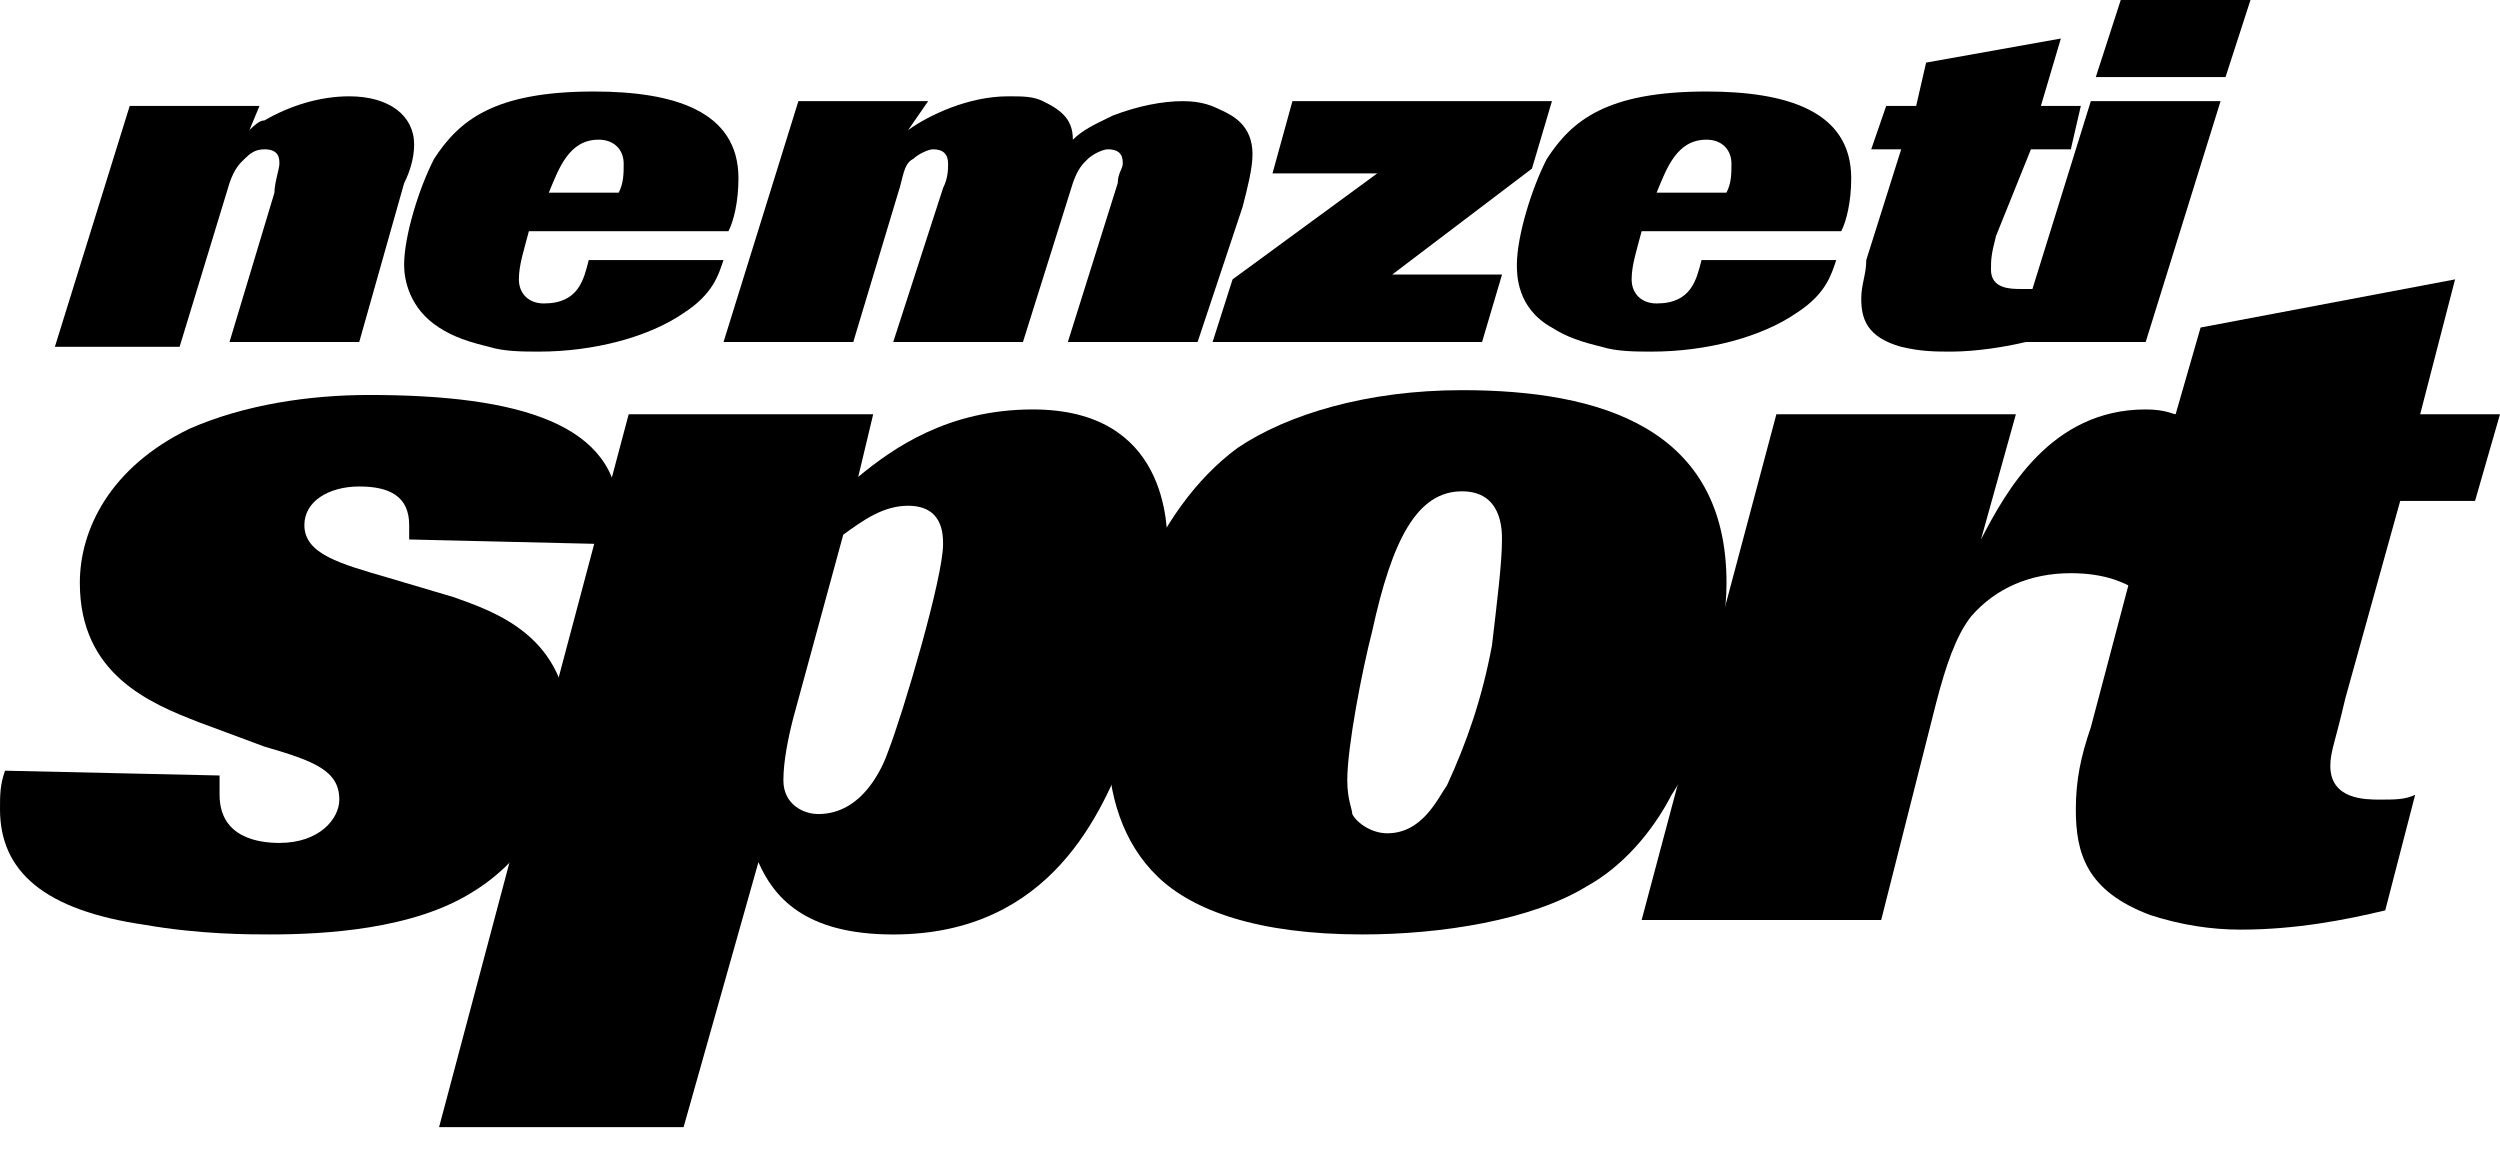
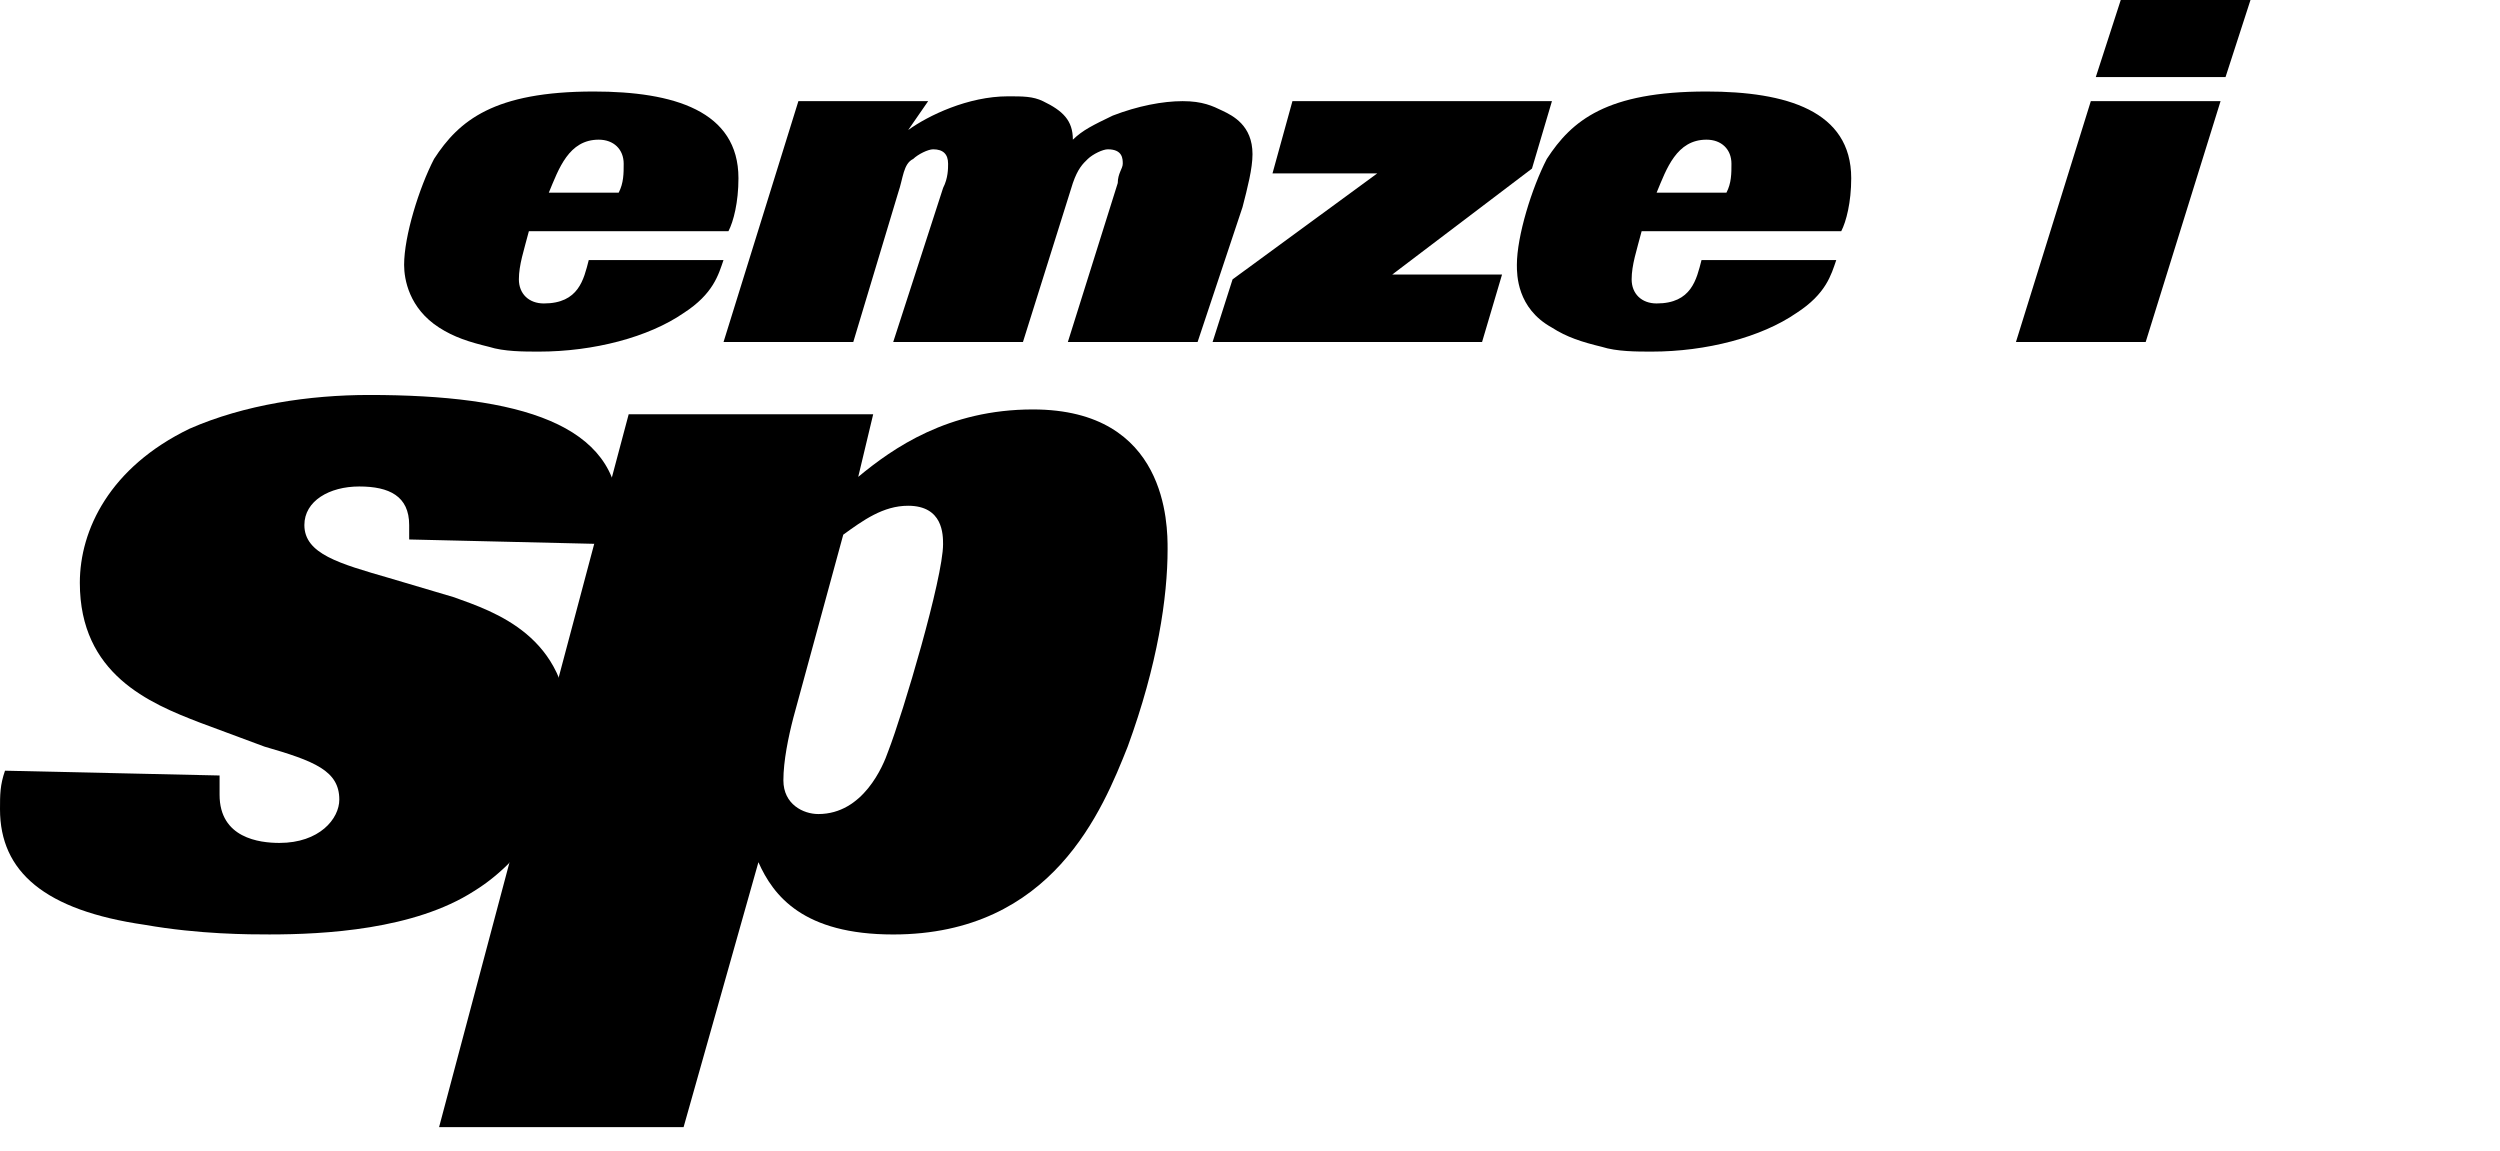
<svg xmlns="http://www.w3.org/2000/svg" id="nso-logo" viewBox="0 0 76 35" fill="currentColor">
-   <path d="M10.921 10.396H6.977L8.343 5.857C8.343 5.564 8.494 5.125 8.494 4.978C8.494 4.832 8.494 4.539 8.039 4.539C7.736 4.539 7.584 4.686 7.432 4.832C7.281 4.978 7.129 5.125 6.977 5.564L5.46 10.543H1.668L3.943 3.221H7.888L7.584 3.953C7.736 3.807 7.888 3.661 8.039 3.661C8.798 3.221 9.708 2.928 10.618 2.928C11.832 2.928 12.59 3.514 12.59 4.393C12.59 4.832 12.438 5.271 12.287 5.564L10.921 10.396Z" fill="currentColor" />
  <path d="M21.994 7.907C21.842 8.346 21.69 8.932 20.78 9.518C19.718 10.25 18.05 10.689 16.381 10.689C15.926 10.689 15.319 10.689 14.864 10.543C14.257 10.396 13.802 10.25 13.347 9.957C12.437 9.371 12.285 8.493 12.285 8.053C12.285 7.175 12.74 5.711 13.195 4.832C13.954 3.661 15.016 2.782 18.05 2.782C20.477 2.782 22.449 3.368 22.449 5.418C22.449 6.15 22.297 6.736 22.145 7.028H16.078C15.926 7.614 15.774 8.053 15.774 8.493C15.774 8.932 16.078 9.225 16.533 9.225C17.595 9.225 17.746 8.493 17.898 7.907H21.994ZM18.808 5.857C18.96 5.564 18.96 5.271 18.96 4.978C18.96 4.539 18.656 4.246 18.201 4.246C17.291 4.246 16.988 5.125 16.684 5.857H18.808Z" fill="currentColor" />
  <path d="M36.407 10.396H32.463L33.98 5.564C33.98 5.271 34.132 5.125 34.132 4.978C34.132 4.832 34.132 4.539 33.677 4.539C33.525 4.539 33.222 4.686 33.07 4.832C32.918 4.978 32.767 5.125 32.615 5.564L31.098 10.396H27.154L28.671 5.711C28.822 5.418 28.822 5.125 28.822 4.978C28.822 4.686 28.671 4.539 28.367 4.539C28.216 4.539 27.912 4.686 27.761 4.832C27.457 4.978 27.457 5.418 27.305 5.857L25.94 10.396H21.996L24.271 3.075H28.216L27.609 3.953C28.216 3.514 29.429 2.928 30.643 2.928C31.098 2.928 31.401 2.928 31.705 3.075C32.312 3.368 32.615 3.661 32.615 4.246C32.918 3.953 33.222 3.807 33.828 3.514C34.587 3.221 35.345 3.075 35.952 3.075C36.559 3.075 36.862 3.221 37.166 3.368C37.469 3.514 38.076 3.807 38.076 4.686C38.076 5.125 37.924 5.711 37.773 6.296L36.407 10.396Z" fill="currentColor" />
  <path d="M45.055 10.396H36.863L37.47 8.493L41.869 5.271H38.684L39.29 3.075H47.179L46.572 5.125L42.324 8.346H45.662L45.055 10.396Z" fill="currentColor" />
  <path d="M55.822 7.907C55.67 8.346 55.519 8.932 54.608 9.518C53.546 10.25 51.878 10.689 50.209 10.689C49.754 10.689 49.147 10.689 48.692 10.543C48.085 10.396 47.63 10.25 47.175 9.957C46.113 9.371 46.113 8.346 46.113 8.053C46.113 7.175 46.568 5.711 47.023 4.832C47.782 3.661 48.844 2.782 51.878 2.782C54.305 2.782 56.277 3.368 56.277 5.418C56.277 6.15 56.125 6.736 55.974 7.028H49.906C49.754 7.614 49.602 8.053 49.602 8.493C49.602 8.932 49.906 9.225 50.361 9.225C51.423 9.225 51.574 8.493 51.726 7.907H55.822ZM52.484 5.857C52.636 5.564 52.636 5.271 52.636 4.978C52.636 4.539 52.333 4.246 51.878 4.246C50.968 4.246 50.664 5.125 50.361 5.857H52.484Z" fill="currentColor" />
-   <path d="M60.678 7.175C60.526 7.76 60.526 7.907 60.526 8.2C60.526 8.785 61.133 8.785 61.436 8.785C61.588 8.785 61.74 8.785 62.043 8.785L61.588 10.396C60.981 10.543 60.071 10.689 59.313 10.689C58.858 10.689 58.402 10.689 57.796 10.543C56.734 10.25 56.582 9.664 56.582 9.078C56.582 8.639 56.734 8.346 56.734 7.907L57.796 4.539H56.885L57.34 3.221H58.251L58.554 1.903L62.65 1.171L62.043 3.221H63.257L62.953 4.539H61.74L60.678 7.175Z" fill="currentColor" />
  <path d="M65.229 10.396H61.285L63.561 3.075H67.505L65.229 10.396ZM67.656 2.343H63.712L64.471 0H68.415L67.656 2.343Z" fill="currentColor" />
  <path d="M6.068 21.964C4.551 21.379 2.427 20.5 2.427 17.718C2.427 16.107 3.337 14.204 5.764 13.032C7.433 12.3 9.405 12.007 11.226 12.007C15.776 12.007 18.81 12.886 18.81 15.668C18.81 15.961 18.81 16.254 18.659 16.546L12.439 16.4C12.439 16.254 12.439 16.107 12.439 15.961C12.439 15.082 11.832 14.789 10.922 14.789C10.012 14.789 9.253 15.229 9.253 15.961C9.253 16.839 10.315 17.132 11.832 17.572L13.804 18.157C15.018 18.596 17.293 19.329 17.293 22.257C17.293 24.014 16.08 26.064 14.411 27.089C12.591 28.261 9.86 28.407 8.192 28.407C7.585 28.407 6.068 28.407 4.399 28.114C1.365 27.675 0 26.504 0 24.6C0 24.161 0 23.868 0.152 23.429L6.675 23.575C6.675 23.721 6.675 23.868 6.675 24.161C6.675 25.479 7.888 25.625 8.495 25.625C9.709 25.625 10.315 24.893 10.315 24.307C10.315 23.429 9.557 23.136 8.04 22.697L6.068 21.964Z" fill="currentColor" />
  <path d="M20.781 34.265H13.348L19.112 12.593H26.545L26.09 14.497C27.152 13.618 28.821 12.447 31.399 12.447C35.495 12.447 35.495 15.961 35.495 16.693C35.495 18.158 35.192 20.208 34.282 22.697C33.523 24.601 32.006 28.408 27.152 28.408C24.422 28.408 23.511 27.236 23.056 26.211L20.781 34.265ZM24.118 21.818C23.966 22.404 23.815 23.136 23.815 23.722C23.815 24.454 24.422 24.747 24.877 24.747C26.242 24.747 26.849 23.283 27 22.843C27.455 21.672 28.669 17.572 28.669 16.547C28.669 16.254 28.669 15.375 27.607 15.375C26.849 15.375 26.242 15.815 25.635 16.254L24.118 21.818Z" fill="currentColor" />
-   <path d="M50.818 24.161C50.211 25.332 49.3 26.357 48.239 26.943C46.57 27.968 43.839 28.407 41.412 28.407C38.227 28.407 36.255 27.675 35.193 26.65C34.131 25.625 33.676 24.161 33.676 22.55C33.676 19.329 35.041 15.521 37.62 13.618C39.137 12.593 41.564 11.861 44.446 11.861C48.694 11.861 52.486 13.032 52.486 17.718C52.486 18.596 52.334 19.475 52.031 20.354C52.031 21.818 51.576 22.989 50.818 24.161ZM45.66 16.4C45.66 16.107 45.66 14.936 44.446 14.936C43.081 14.936 42.322 16.4 41.716 19.182C41.412 20.354 40.957 22.697 40.957 23.721C40.957 24.307 41.109 24.6 41.109 24.747C41.261 25.039 41.716 25.332 42.171 25.332C43.233 25.332 43.688 24.307 43.991 23.868C44.598 22.55 45.053 21.232 45.356 19.622C45.508 18.304 45.66 17.132 45.66 16.4Z" fill="currentColor" />
-   <path d="M57.188 27.968H49.906L54.002 12.593H61.283L60.222 16.4C60.98 14.936 62.345 12.447 65.228 12.447C65.834 12.447 66.138 12.593 66.441 12.74L65.076 18.011C64.621 17.718 64.014 17.425 62.952 17.425C61.739 17.425 60.677 17.865 59.918 18.743C59.463 19.329 59.16 20.208 58.856 21.379L57.188 27.968Z" fill="currentColor" />
-   <path d="M71.297 21.233C70.994 22.55 70.842 22.843 70.842 23.282C70.842 24.308 71.904 24.308 72.359 24.308C72.814 24.308 73.117 24.308 73.421 24.161L72.511 27.675C71.297 27.968 69.78 28.261 68.112 28.261C67.201 28.261 66.291 28.115 65.381 27.822C63.409 27.09 63.105 25.918 63.105 24.6C63.105 23.722 63.257 22.99 63.561 22.111L65.381 15.229H63.712L64.471 12.593H66.139L66.898 9.957L74.634 8.493L73.573 12.593H76L75.241 15.229H72.966L71.297 21.233Z" fill="currentColor" />
</svg>